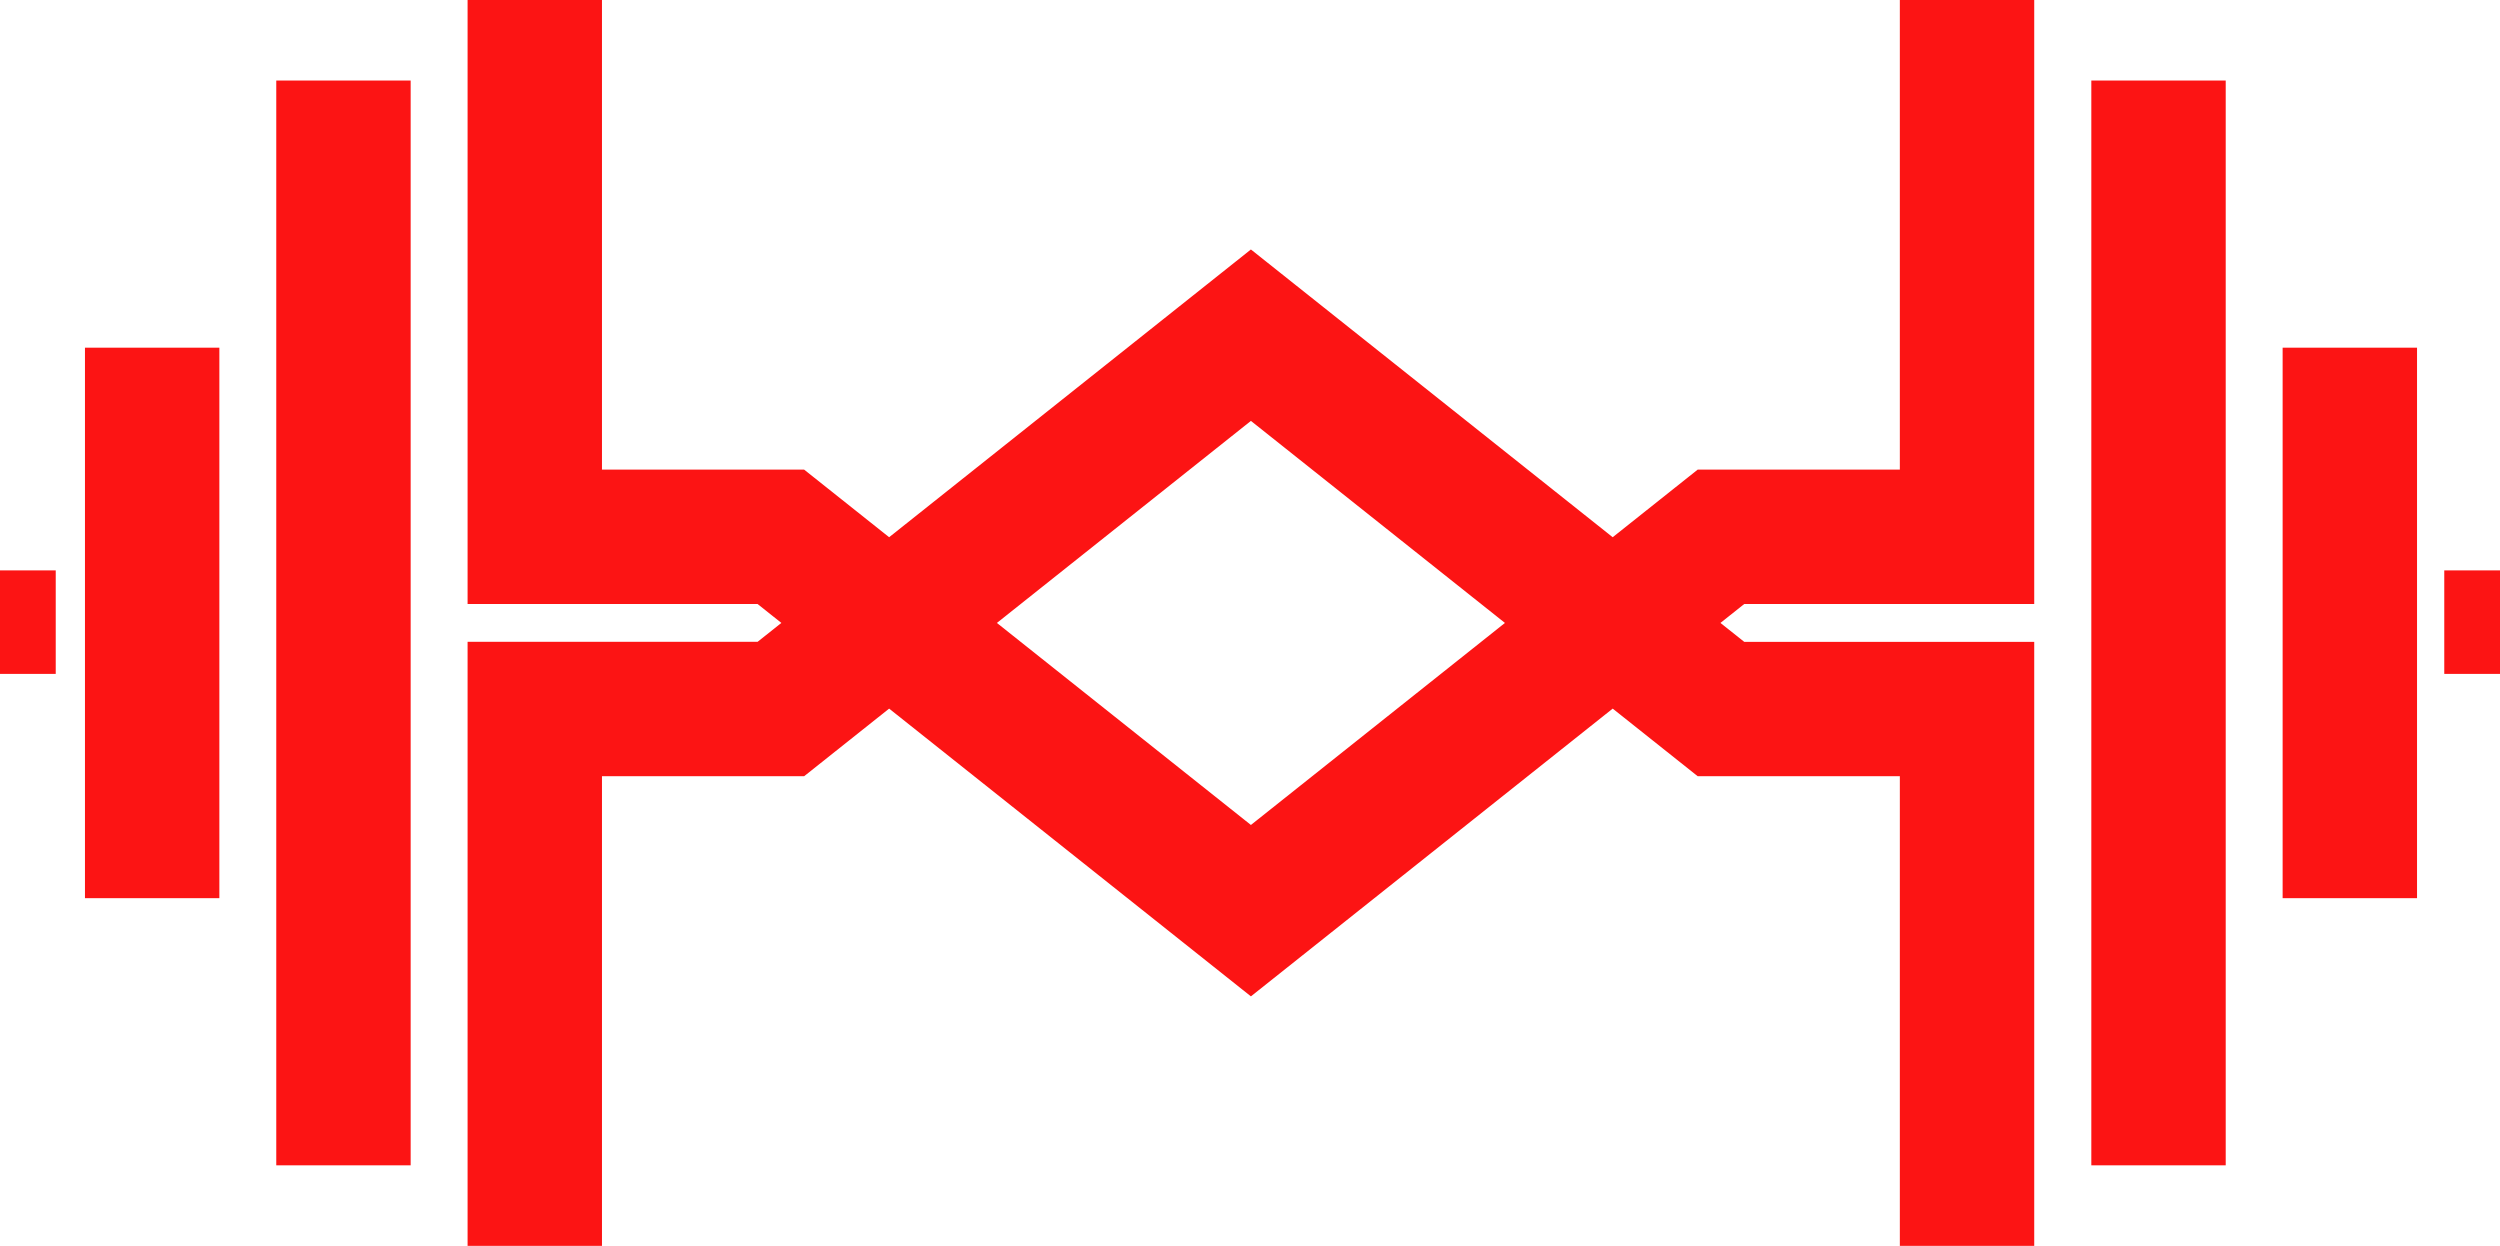
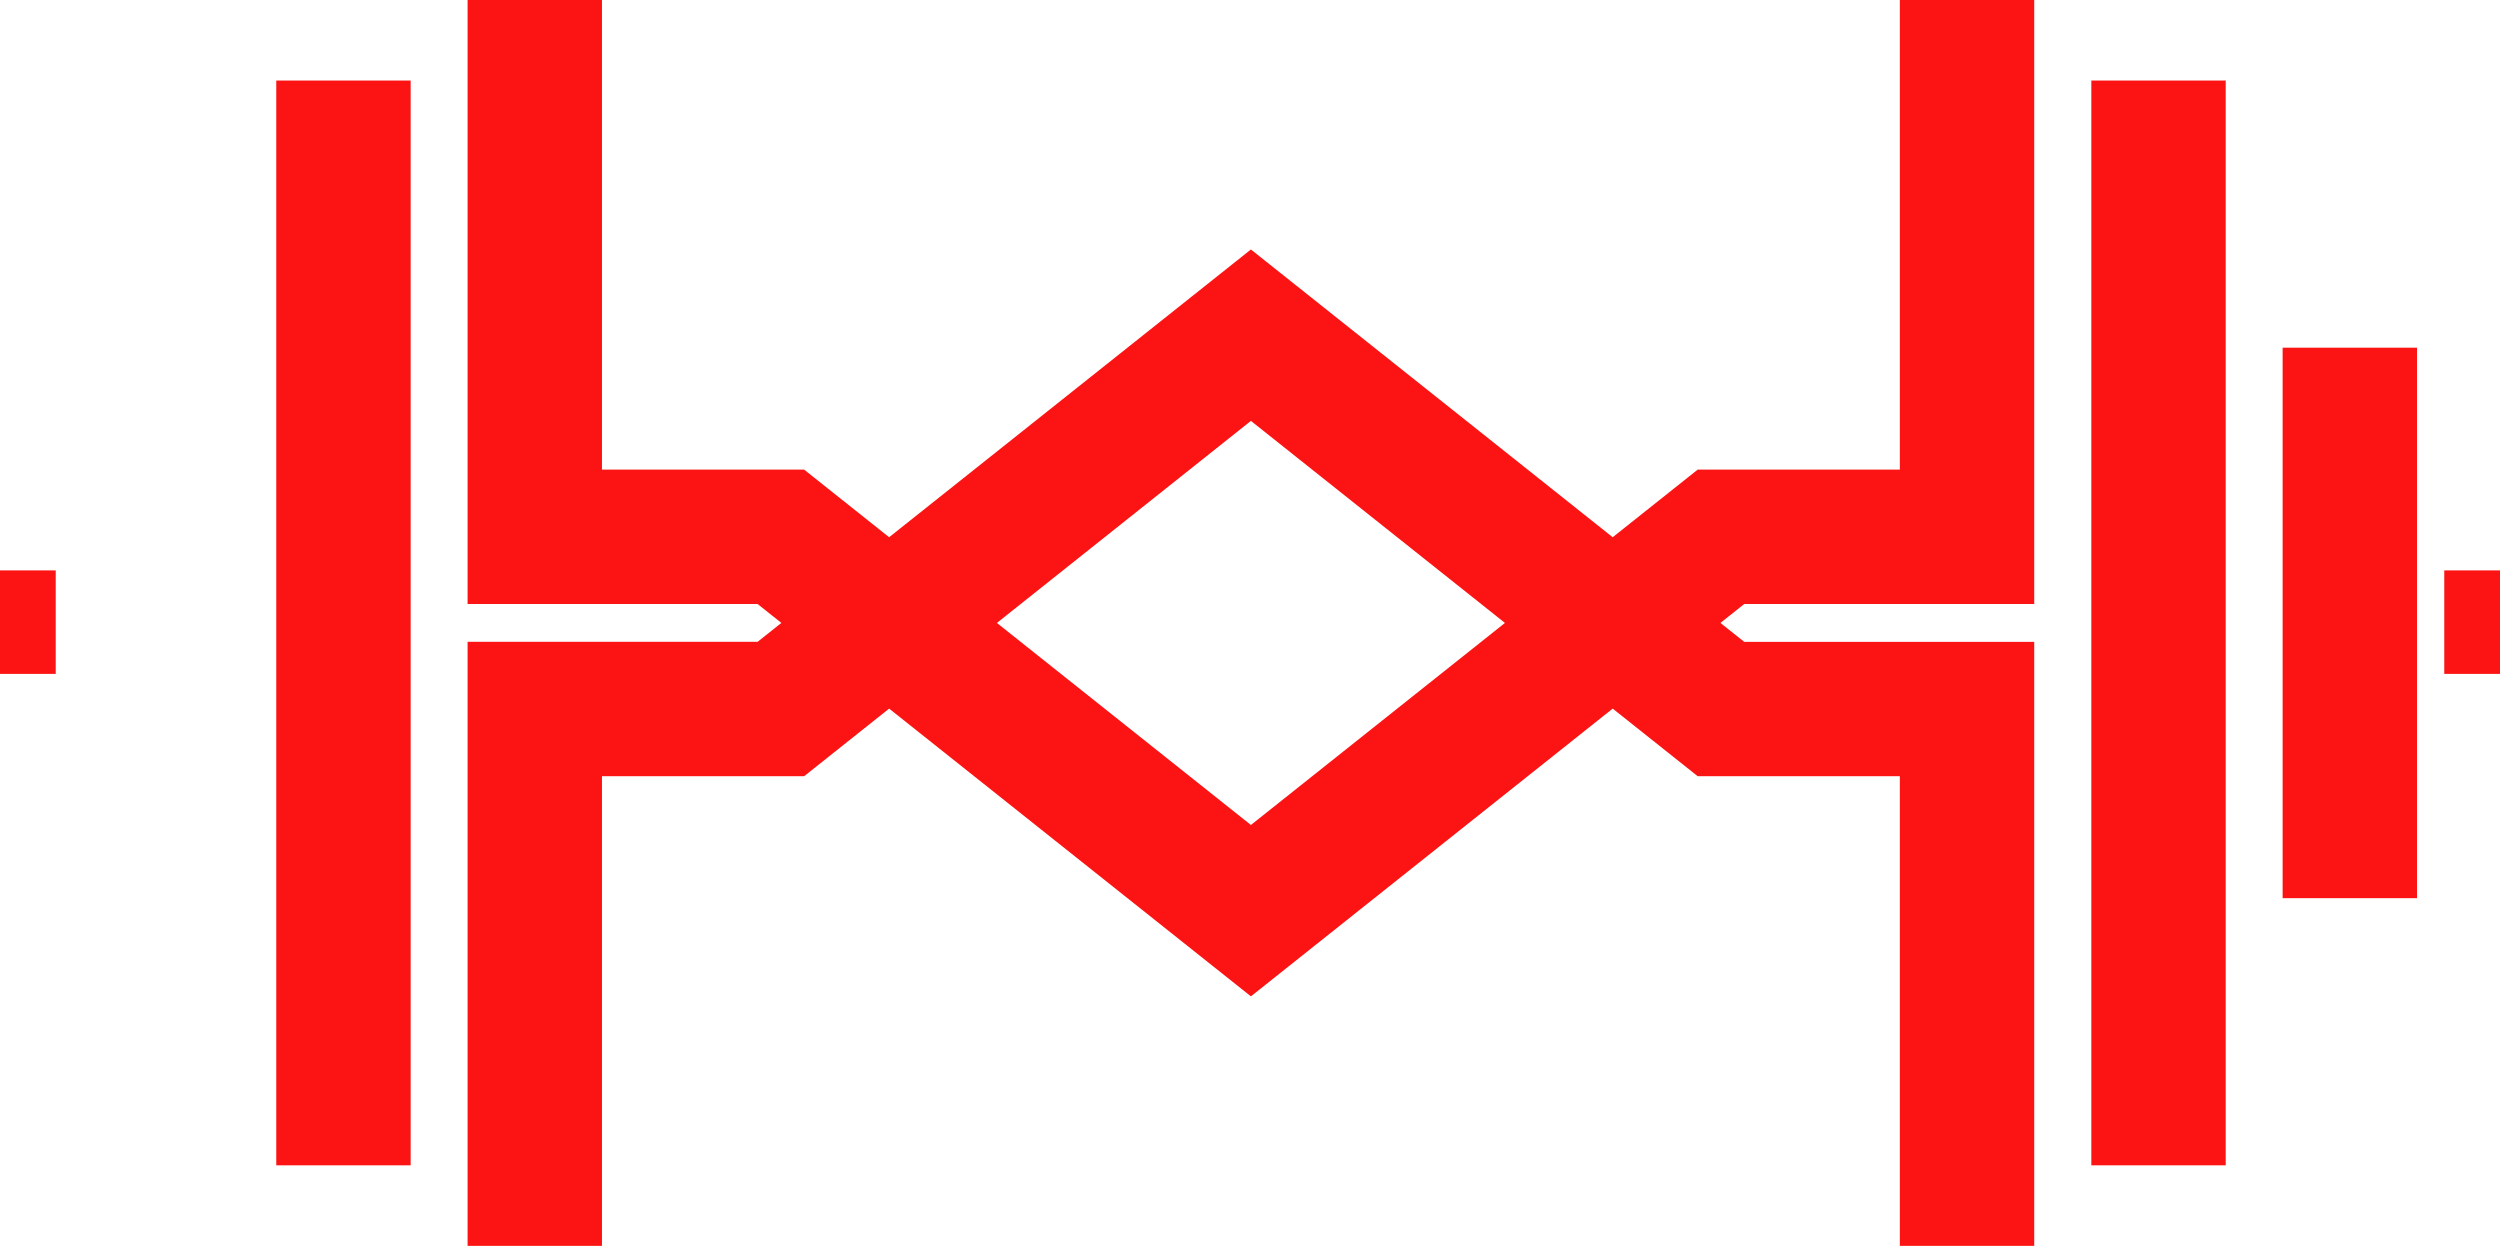
<svg xmlns="http://www.w3.org/2000/svg" id="Camada_2" data-name="Camada 2" viewBox="0 0 1767.85 881">
  <defs>
    <style>
      .cls-1 {
        fill-rule: evenodd;
      }

      .cls-1, .cls-2 {
        fill: #fc1414;
      }
    </style>
  </defs>
  <g id="Layer_1" data-name="Layer 1">
    <g>
-       <rect class="cls-2" x="60.08" y="245.86" width="95.04" height="389.27" />
      <rect class="cls-2" x="195.36" y="56.95" width="95.03" height="767.1" />
      <rect class="cls-2" x="1614.14" y="245.86" width="95.04" height="389.27" />
      <rect class="cls-2" x="1478.86" y="56.95" width="95.03" height="767.1" />
-       <path class="cls-1" d="M1343.45,332.09h-142.95l-60.1,47.8-255.83-203.48-255.83,203.48-60.1-47.8h-142.96V0h-95.03V427.12h205.07l16.81,13.37-16.81,13.37h-205.07v427.12h95.03v-332.09h142.96l60.1-47.8,255.83,203.48,255.83-203.48,60.1,47.8h142.95v332.09h95.03V453.87h-205.07l-16.82-13.37,16.82-13.37h205.07V0h-95.03V332.09Zm-458.88,251.28l-179.62-142.87,179.62-142.87,179.63,142.87-179.63,142.87Z" />
+       <path class="cls-1" d="M1343.45,332.09h-142.95l-60.1,47.8-255.83-203.48-255.83,203.48-60.1-47.8h-142.96V0h-95.03V427.12h205.07l16.81,13.37-16.81,13.37h-205.07v427.12h95.03v-332.09h142.96l60.1-47.8,255.83,203.48,255.83-203.48,60.1,47.8h142.95v332.09h95.03V453.87h-205.07l-16.82-13.37,16.82-13.37h205.07V0h-95.03V332.09Zm-458.88,251.28l-179.62-142.87,179.62-142.87,179.63,142.87-179.63,142.87" />
      <rect class="cls-2" y="403.35" width="39.41" height="73.19" />
      <rect class="cls-2" x="1728.44" y="403.35" width="39.41" height="73.19" />
    </g>
  </g>
</svg>